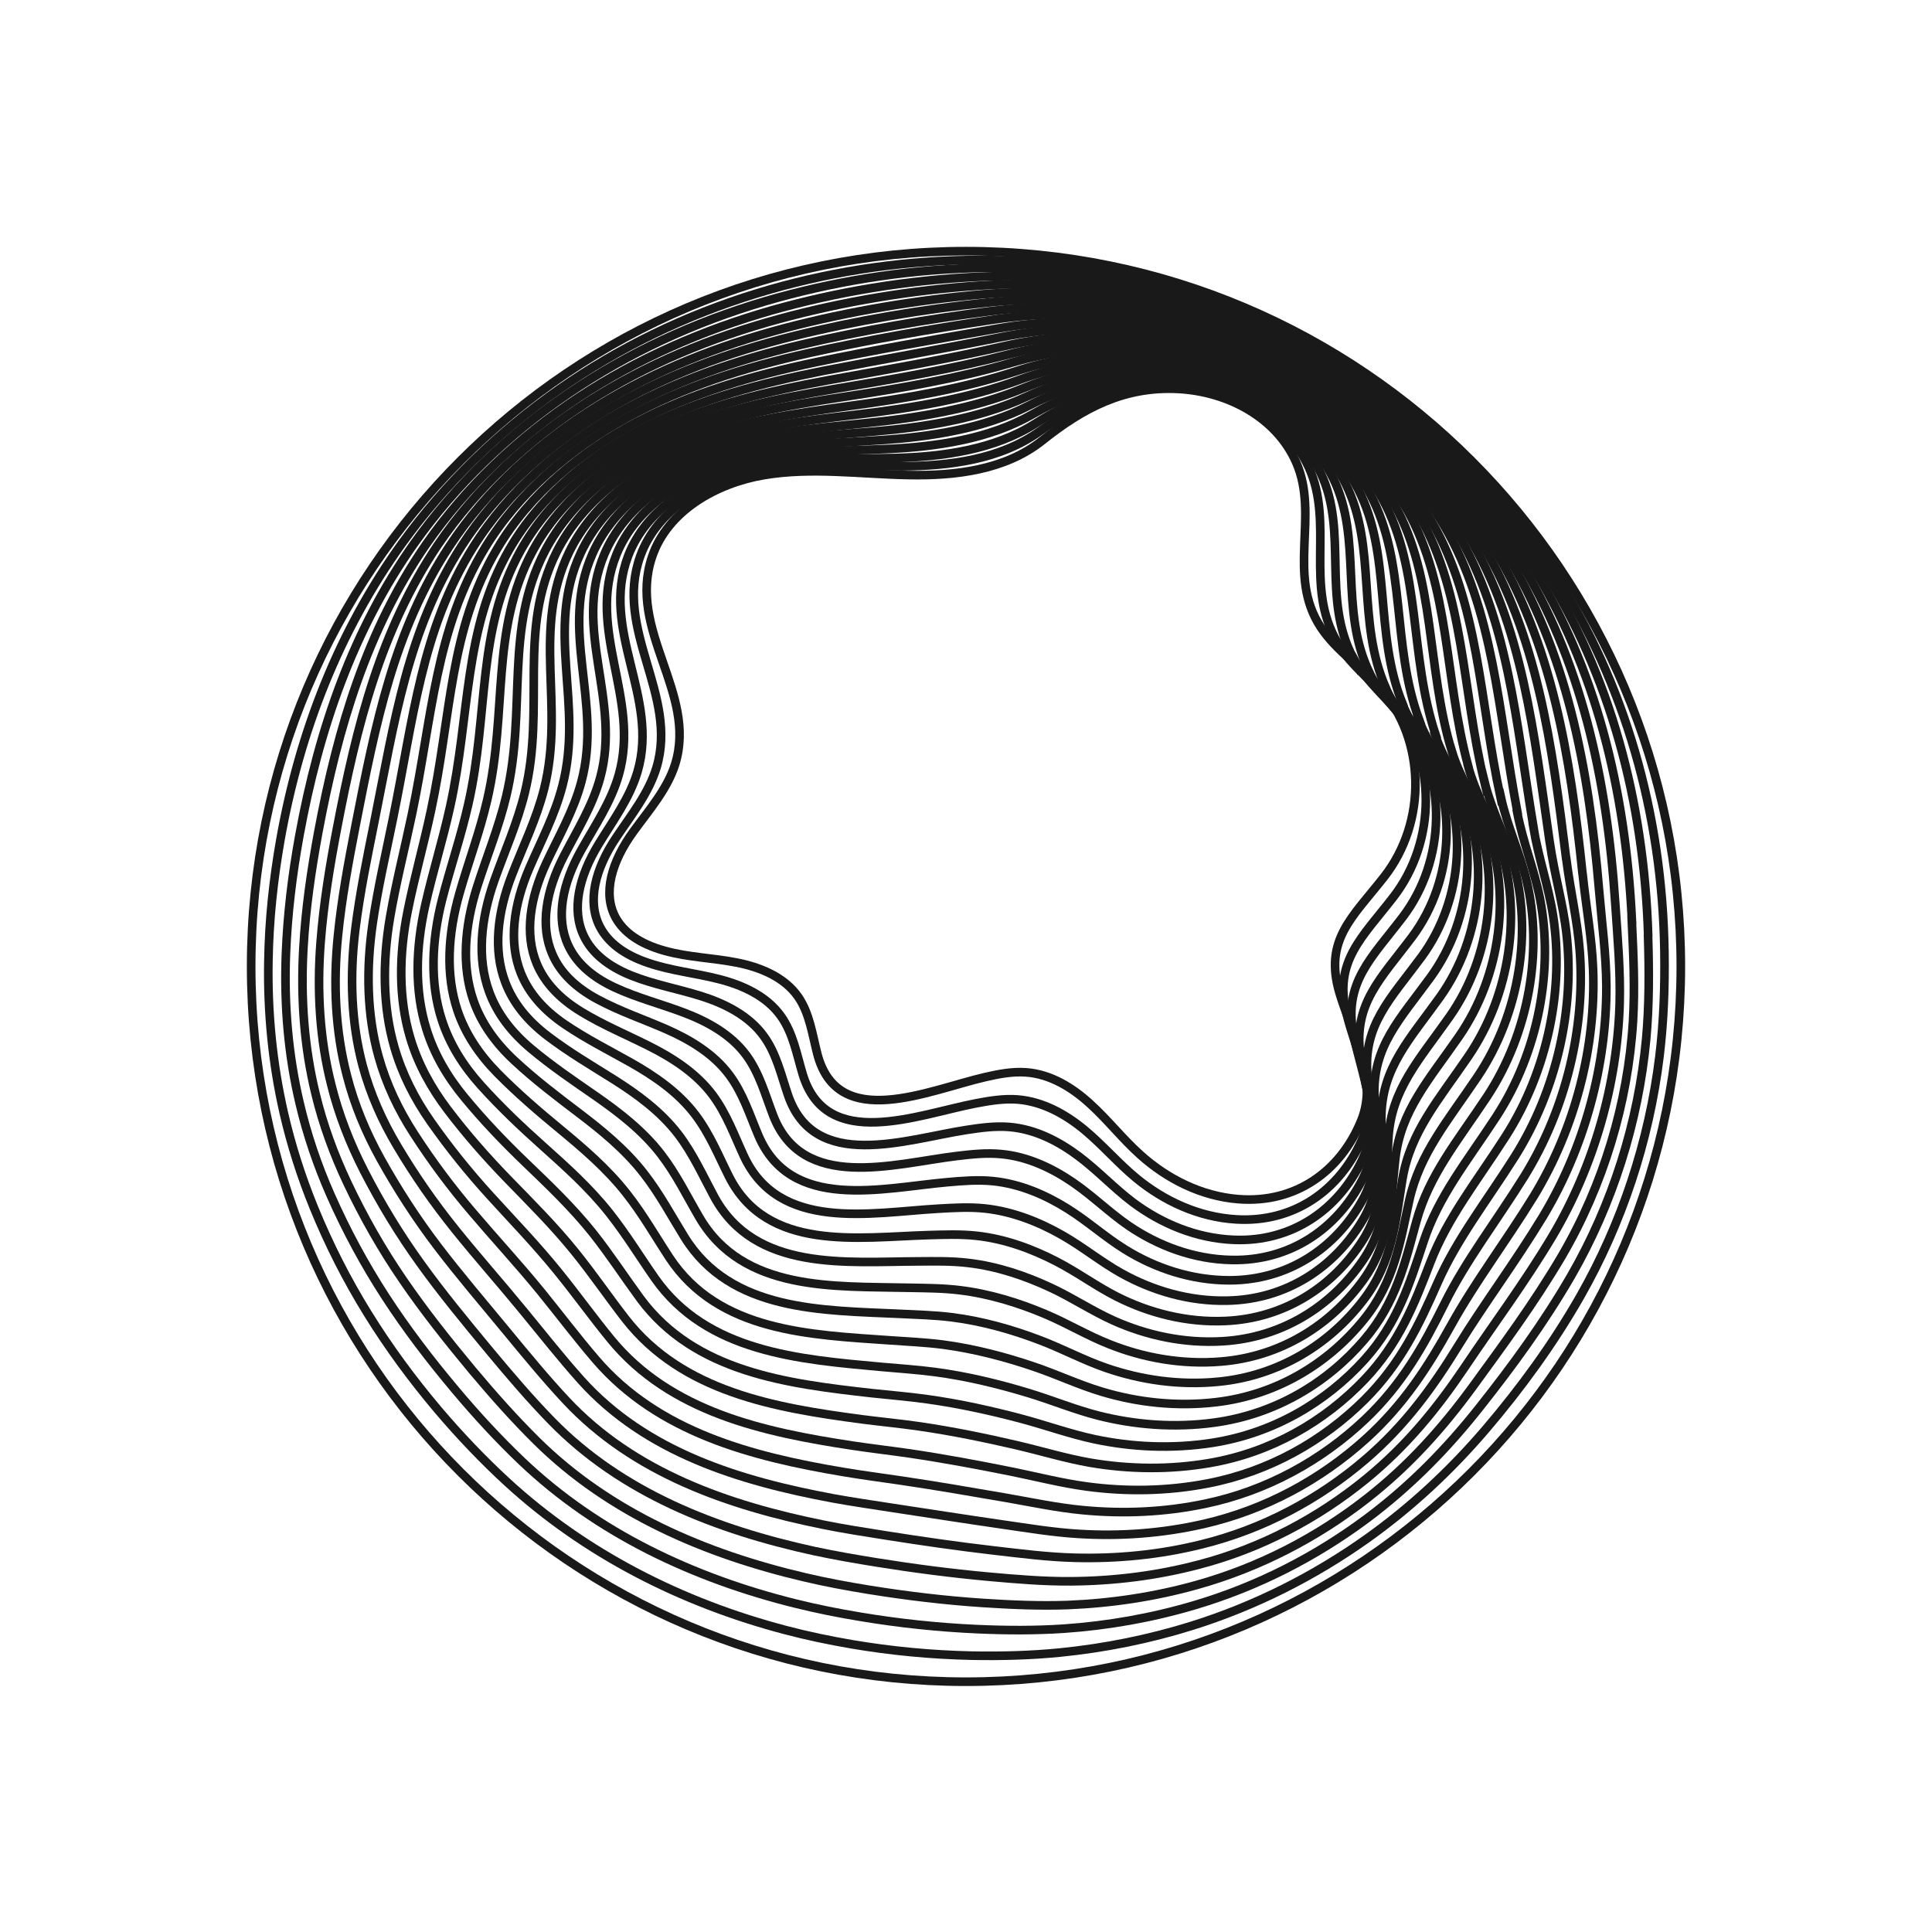
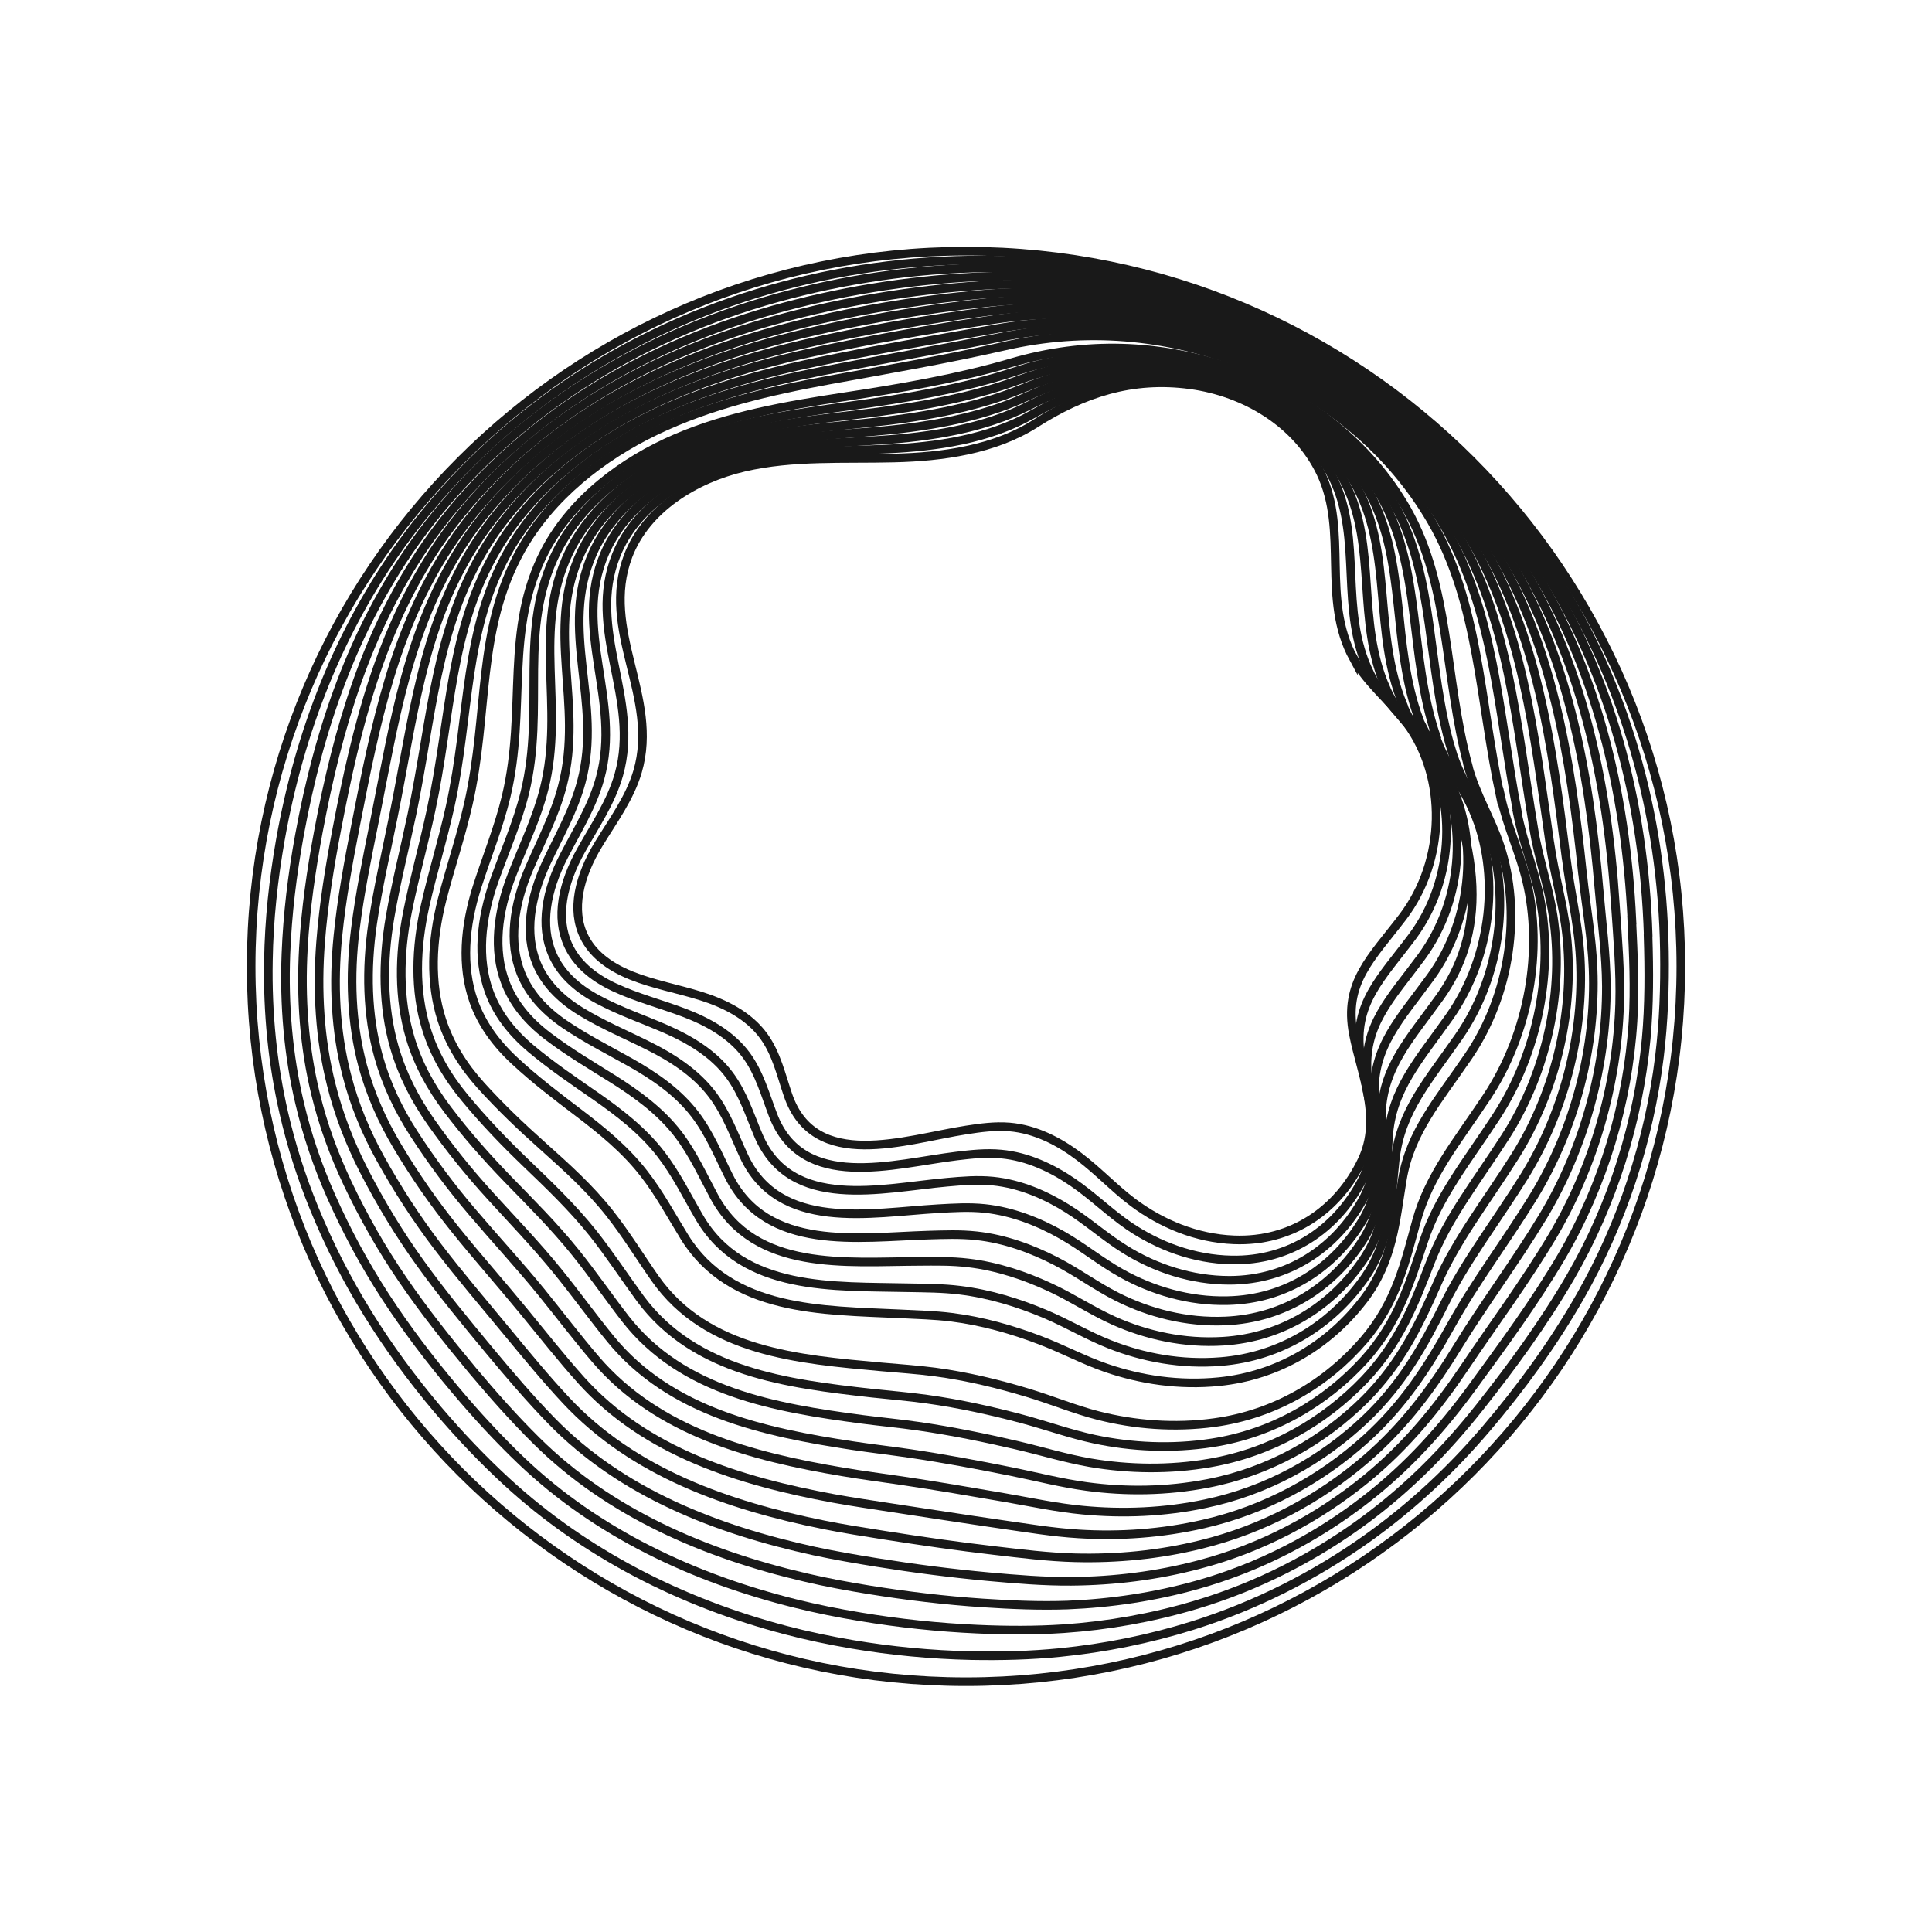
<svg xmlns="http://www.w3.org/2000/svg" width="100" height="100" viewBox="0 0 100 100" fill="none">
  <g id="image">
    <g id="Group" opacity="0.9">
      <path id="Vector" d="M50 87.045C70.434 87.045 86.999 70.469 86.999 50.023C86.999 29.576 70.434 13 50 13C29.565 13 13 29.576 13 50.023C13 70.469 29.565 87.045 50 87.045Z" stroke="black" stroke-width="0.446" stroke-miterlimit="10" />
      <path id="Vector_2" d="M86.15 49.226C86.179 51.087 86.111 52.897 85.894 54.679C85.353 59.09 83.942 63.325 81.796 67.094C80.384 69.564 78.728 71.835 76.929 73.947C75.107 76.082 73.064 77.994 70.736 79.651C68.015 81.581 64.981 83.118 61.719 84.142C59.499 84.837 57.2 85.303 54.849 85.537C53.352 85.685 51.832 85.725 50.283 85.696C48.189 85.65 46.123 85.451 44.107 85.11C42.941 84.91 41.791 84.671 40.669 84.375C35.267 82.958 30.281 80.414 26.251 76.714C24.981 75.547 23.792 74.294 22.67 72.974C21.338 71.397 20.114 69.735 19.033 67.987C17.957 66.251 17.029 64.424 16.25 62.517C15.601 60.929 15.071 59.278 14.684 57.582C14.109 55.06 13.842 52.425 13.893 49.721C13.927 47.592 14.155 45.509 14.513 43.471C15.515 37.819 17.57 32.627 20.792 28.147C23.029 25.045 25.801 22.353 28.932 20.161C32.034 17.992 35.495 16.313 39.195 15.18C42.667 14.116 46.367 13.518 50.175 13.461C56.454 13.364 62.362 14.924 67.548 17.725C72.791 20.565 77.253 24.692 80.464 29.707C84.079 35.348 86.042 42.065 86.15 49.243V49.226Z" stroke="black" stroke-width="0.446" stroke-miterlimit="10" />
      <path id="Vector_3" d="M85.303 48.423C85.36 50.25 85.366 52.015 85.207 53.762C84.803 58.088 83.465 62.323 81.313 66.052C79.89 68.505 78.257 70.731 76.566 72.865C74.87 75.006 72.985 76.93 70.726 78.615C68.084 80.579 65.085 82.121 61.834 83.083C59.631 83.738 57.355 84.142 55.049 84.301C53.581 84.398 52.095 84.392 50.581 84.324C48.543 84.233 46.522 84.017 44.541 83.686C43.397 83.499 42.27 83.271 41.166 82.998C35.878 81.683 30.92 79.349 27.02 75.643C25.802 74.482 24.658 73.241 23.565 71.938C22.262 70.389 21.032 68.778 19.945 67.105C18.863 65.437 17.924 63.695 17.116 61.868C16.439 60.337 15.892 58.737 15.505 57.081C14.924 54.622 14.697 52.032 14.799 49.379C14.879 47.302 15.129 45.264 15.494 43.26C16.507 37.704 18.283 32.598 21.419 28.153C23.588 25.09 26.349 22.449 29.445 20.349C32.519 18.26 35.929 16.683 39.578 15.601C42.999 14.594 46.647 13.991 50.364 13.877C56.444 13.689 62.176 15.135 67.242 17.81C72.359 20.52 76.725 24.515 79.833 29.399C83.334 34.904 85.093 41.45 85.309 48.412L85.303 48.423Z" stroke="black" stroke-width="0.446" stroke-miterlimit="10" />
      <path id="Vector_4" d="M84.461 47.626C84.547 49.424 84.626 51.144 84.524 52.857C84.262 57.103 82.987 61.338 80.835 65.021C79.401 67.457 77.784 69.638 76.213 71.795C74.642 73.941 72.912 75.876 70.72 77.584C68.159 79.582 65.187 81.13 61.954 82.035C59.763 82.65 57.514 82.986 55.254 83.077C53.814 83.128 52.368 83.066 50.877 82.969C48.896 82.838 46.915 82.599 44.974 82.286C43.853 82.104 42.743 81.899 41.661 81.643C36.493 80.436 31.552 78.313 27.789 74.596C26.617 73.44 25.524 72.205 24.453 70.93C23.184 69.404 21.949 67.85 20.856 66.251C19.763 64.657 18.818 62.995 17.987 61.242C17.287 59.762 16.718 58.219 16.331 56.608C15.744 54.206 15.556 51.667 15.704 49.072C15.818 47.039 16.109 45.053 16.473 43.083C17.492 37.619 19 32.609 22.04 28.198C24.14 25.17 26.89 22.591 29.952 20.57C32.998 18.567 36.362 17.087 39.953 16.062C43.323 15.106 46.915 14.508 50.547 14.332C56.421 14.047 61.977 15.385 66.935 17.935C71.927 20.514 76.196 24.384 79.202 29.137C82.589 34.505 84.142 40.88 84.467 47.626H84.461Z" stroke="black" stroke-width="0.446" stroke-miterlimit="10" />
      <path id="Vector_5" d="M83.611 46.829C83.731 48.599 83.879 50.267 83.833 51.952C83.708 56.113 82.507 60.354 80.35 63.991C78.904 66.41 77.31 68.539 75.847 70.719C74.401 72.871 72.83 74.812 70.701 76.554C68.219 78.58 65.282 80.14 62.06 80.982C59.886 81.557 57.66 81.831 55.446 81.848C54.029 81.859 52.623 81.74 51.165 81.609C49.241 81.432 47.306 81.182 45.393 80.874C44.295 80.698 43.208 80.51 42.143 80.282C37.088 79.178 32.17 77.271 28.544 73.543C27.423 72.393 26.381 71.169 25.334 69.911C24.093 68.414 22.858 66.917 21.759 65.386C20.66 63.86 19.704 62.283 18.845 60.61C18.116 59.187 17.53 57.695 17.143 56.13C16.551 53.791 16.397 51.297 16.596 48.753C16.75 46.772 17.069 44.825 17.439 42.895C18.463 37.528 19.704 32.61 22.647 28.227C24.679 25.233 27.417 22.716 30.451 20.781C33.462 18.863 36.787 17.474 40.322 16.512C43.64 15.607 47.181 15.015 50.721 14.781C56.397 14.406 61.77 15.635 66.614 18.055C71.475 20.508 75.659 24.242 78.556 28.864C81.829 34.095 83.184 40.3 83.611 46.829Z" stroke="black" stroke-width="0.446" stroke-miterlimit="10" />
      <path id="Vector_6" d="M82.764 46.032C82.912 47.774 83.134 49.396 83.145 51.047C83.156 55.123 82.029 59.363 79.866 62.961C78.409 65.363 76.838 67.446 75.483 69.649C74.163 71.801 72.745 73.759 70.685 75.529C68.283 77.59 65.38 79.155 62.169 79.941C60.012 80.476 57.809 80.686 55.64 80.63C54.251 80.595 52.879 80.419 51.451 80.254C49.584 80.038 47.694 79.764 45.815 79.468C44.739 79.298 43.669 79.132 42.628 78.922C37.693 77.926 32.797 76.23 29.302 72.49C28.232 71.346 27.236 70.133 26.217 68.898C25.004 67.429 23.769 65.983 22.659 64.526C21.555 63.075 20.587 61.578 19.699 59.984C18.942 58.618 18.339 57.178 17.952 55.658C17.36 53.381 17.24 50.933 17.491 48.446C17.684 46.51 18.037 44.615 18.407 42.719C19.437 37.442 20.399 32.615 23.263 28.272C25.221 25.306 27.947 22.853 30.953 21.003C33.936 19.165 37.214 17.878 40.692 16.967C43.96 16.113 47.443 15.527 50.898 15.231C56.369 14.764 61.572 15.869 66.302 18.174C71.043 20.485 75.125 24.1 77.92 28.597C81.079 33.691 82.234 39.725 82.764 46.038V46.032Z" stroke="black" stroke-width="0.446" stroke-miterlimit="10" />
      <path id="Vector_7" d="M81.916 45.235C82.093 46.949 82.394 48.52 82.457 50.142C82.617 54.132 81.546 58.379 79.378 61.931C77.909 64.316 76.355 66.348 75.12 68.574C73.924 70.725 72.666 72.701 70.674 74.494C68.352 76.588 65.483 78.154 62.289 78.882C60.144 79.372 57.969 79.526 55.846 79.395C54.485 79.315 53.153 79.087 51.753 78.888C49.943 78.626 48.099 78.336 46.254 78.057C45.196 77.892 44.154 77.744 43.129 77.556C38.308 76.662 33.435 75.182 30.071 71.431C29.052 70.293 28.102 69.086 27.106 67.874C25.922 66.428 24.686 65.039 23.571 63.65C22.461 62.272 21.476 60.855 20.571 59.335C19.785 58.02 19.171 56.637 18.772 55.163C18.18 52.943 18.089 50.552 18.391 48.11C18.624 46.226 19.006 44.376 19.381 42.514C20.417 37.335 21.106 32.599 23.878 28.284C25.762 25.352 28.483 22.962 31.454 21.197C34.409 19.444 37.642 18.254 41.063 17.4C44.285 16.598 47.712 16.017 51.076 15.664C56.341 15.106 61.373 16.097 65.984 18.277C70.6 20.463 74.59 23.941 77.277 28.307C80.323 33.265 81.279 39.128 81.911 45.224L81.916 45.235Z" stroke="black" stroke-width="0.446" stroke-miterlimit="10" />
      <path id="Vector_8" d="M81.068 44.433C81.279 46.118 81.649 47.643 81.768 49.231C82.064 53.142 81.068 57.383 78.894 60.895C77.42 63.257 75.877 65.238 74.756 67.498C73.685 69.65 72.581 71.642 70.657 73.463C68.414 75.587 65.574 77.163 62.398 77.829C60.263 78.279 58.117 78.364 56.045 78.165C54.713 78.04 53.415 77.761 52.044 77.522C50.29 77.22 48.486 76.907 46.681 76.64C45.645 76.486 44.621 76.355 43.619 76.184C38.917 75.393 34.062 74.135 30.834 70.367C29.861 69.234 28.961 68.039 27.994 66.849C26.838 65.432 25.603 64.1 24.482 62.779C23.36 61.47 22.37 60.138 21.436 58.698C20.622 57.44 19.99 56.108 19.592 54.679C18.994 52.522 18.943 50.176 19.29 47.791C19.558 45.953 19.979 44.154 20.349 42.327C21.391 37.238 21.806 32.599 24.493 28.318C26.309 25.421 29.018 23.087 31.956 21.408C34.881 19.74 38.069 18.647 41.433 17.85C44.604 17.104 47.974 16.524 51.252 16.108C56.318 15.465 61.168 16.336 65.671 18.391C70.162 20.446 74.055 23.793 76.64 28.033C79.571 32.855 80.334 38.547 81.063 44.427L81.068 44.433Z" stroke="black" stroke-width="0.446" stroke-miterlimit="10" />
      <path id="Vector_9" d="M80.221 43.636C80.46 45.292 80.904 46.767 81.08 48.321C81.518 52.146 80.591 56.392 78.41 59.859C76.925 62.204 75.405 64.134 74.397 66.422C73.453 68.568 72.502 70.577 70.646 72.433C68.477 74.591 65.677 76.173 62.512 76.782C60.394 77.192 58.271 77.215 56.245 76.941C54.941 76.765 53.683 76.44 52.34 76.167C50.644 75.826 48.885 75.496 47.114 75.234C46.101 75.086 45.099 74.972 44.12 74.824C39.538 74.129 34.7 73.093 31.609 69.314C30.686 68.187 29.838 67.003 28.888 65.83C27.761 64.435 26.526 63.16 25.393 61.914C24.266 60.678 23.258 59.426 22.302 58.066C21.459 56.865 20.811 55.584 20.412 54.201C19.809 52.106 19.791 49.806 20.19 47.472C20.497 45.685 20.947 43.932 21.323 42.139C22.37 37.147 22.518 32.593 25.108 28.346C26.856 25.483 29.554 23.212 32.462 21.613C35.354 20.024 38.502 19.028 41.809 18.288C44.929 17.594 48.241 17.019 51.435 16.541C56.296 15.812 60.975 16.564 65.358 18.493C69.724 20.417 73.521 23.633 76.003 27.743C78.82 32.428 79.395 37.949 80.215 43.613L80.221 43.636Z" stroke="black" stroke-width="0.446" stroke-miterlimit="10" />
      <path id="Vector_10" d="M79.371 42.839C79.645 44.467 80.157 45.895 80.39 47.415C80.965 51.155 80.117 55.407 77.925 58.828C76.428 61.162 74.926 63.029 74.032 65.346C73.207 67.492 72.421 69.518 70.634 71.397C68.545 73.588 65.778 75.177 62.625 75.723C60.519 76.087 58.418 76.047 56.443 75.712C55.162 75.49 53.944 75.114 52.629 74.806C50.99 74.425 49.276 74.072 47.54 73.822C46.55 73.679 45.565 73.588 44.609 73.463C40.14 72.871 35.325 72.057 32.37 68.26C31.5 67.139 30.697 65.961 29.775 64.817C28.676 63.45 27.441 62.227 26.302 61.054C25.17 59.887 24.145 58.72 23.172 57.439C22.301 56.289 21.635 55.066 21.236 53.728C20.627 51.69 20.644 49.442 21.1 47.165C21.447 45.423 21.931 43.721 22.306 41.962C23.365 37.061 23.234 32.604 25.739 28.392C27.418 25.563 30.099 23.354 32.98 21.84C35.843 20.337 38.945 19.438 42.195 18.755C45.263 18.112 48.519 17.548 51.627 17.007C56.284 16.193 60.786 16.825 65.055 18.63C69.296 20.423 73.002 23.508 75.375 27.492C78.079 32.035 78.466 37.397 79.377 42.839H79.371Z" stroke="black" stroke-width="0.446" stroke-miterlimit="10" />
      <path id="Vector_11" d="M78.529 42.042C78.837 43.641 79.417 45.019 79.708 46.51C80.419 50.164 79.645 54.422 77.448 57.798C75.939 60.109 74.448 61.925 73.68 64.276C72.974 66.416 72.348 68.465 70.629 70.372C68.619 72.592 65.887 74.192 62.745 74.681C60.656 75.005 58.578 74.903 56.648 74.493C55.396 74.226 54.218 73.799 52.931 73.451C51.355 73.03 49.675 72.655 47.979 72.421C47.011 72.285 46.049 72.211 45.11 72.108C40.761 71.619 35.963 71.027 33.145 67.219C32.325 66.103 31.568 64.936 30.675 63.809C29.605 62.471 28.369 61.299 27.225 60.2C26.087 59.107 25.045 58.02 24.049 56.813C23.144 55.72 22.466 54.548 22.068 53.255C21.453 51.28 21.51 49.083 22.011 46.852C22.392 45.161 22.91 43.505 23.292 41.78C24.356 36.975 23.958 32.61 26.366 28.431C27.977 25.637 30.646 23.485 33.492 22.056C36.327 20.639 39.384 19.836 42.572 19.204C45.588 18.618 48.787 18.06 51.816 17.451C56.267 16.557 60.593 17.064 64.754 18.743C68.87 20.405 72.479 23.36 74.75 27.213C77.334 31.619 77.545 36.81 78.541 42.036L78.529 42.042Z" stroke="black" stroke-width="0.446" stroke-miterlimit="10" />
      <path id="Vector_12" d="M77.681 41.245C78.023 42.816 78.672 44.142 79.019 45.605C79.867 49.174 79.161 53.438 76.964 56.768C75.444 59.062 73.97 60.821 73.315 63.206C72.729 65.34 72.268 67.412 70.611 69.348C68.682 71.602 65.984 73.207 62.853 73.634C60.781 73.918 58.726 73.748 56.842 73.27C55.618 72.957 54.474 72.478 53.216 72.097C51.696 71.636 50.062 71.237 48.4 71.016C47.455 70.89 46.516 70.833 45.594 70.748C41.364 70.361 36.583 69.991 33.902 66.166C33.128 65.061 32.422 63.9 31.551 62.796C30.515 61.481 29.268 60.371 28.119 59.341C26.969 58.316 25.916 57.314 24.897 56.187C23.963 55.151 23.269 54.03 22.865 52.783C22.25 50.87 22.335 48.719 22.887 46.544C23.309 44.899 23.861 43.294 24.242 41.609C25.312 36.896 24.646 32.627 26.957 28.477C28.5 25.716 31.158 23.627 33.97 22.284C36.771 20.946 39.788 20.246 42.919 19.671C45.884 19.136 49.026 18.59 51.969 17.918C56.216 16.945 60.371 17.326 64.412 18.88C68.397 20.411 71.921 23.235 74.084 26.963C76.554 31.232 76.582 36.258 77.664 41.262L77.681 41.245Z" stroke="black" stroke-width="0.446" stroke-miterlimit="10" />
-       <path id="Vector_13" d="M76.833 40.442C77.209 41.985 77.926 43.266 78.33 44.694C79.315 48.178 78.683 52.442 76.474 55.732C74.943 58.009 73.48 59.711 72.945 62.124C72.478 64.253 72.177 66.348 70.588 68.306C68.738 70.589 66.075 72.205 62.955 72.575C60.895 72.82 58.868 72.587 57.029 72.034C55.834 71.676 54.724 71.147 53.495 70.731C52.032 70.236 50.444 69.814 48.816 69.598C47.893 69.479 46.971 69.439 46.072 69.376C41.956 69.086 37.192 68.944 34.653 65.101C33.93 64.003 33.276 62.847 32.428 61.771C31.42 60.485 30.173 59.426 29.018 58.47C27.862 57.519 26.792 56.597 25.756 55.55C24.788 54.565 24.083 53.501 23.678 52.299C23.058 50.444 23.178 48.343 23.787 46.22C24.242 44.626 24.834 43.061 25.215 41.416C26.291 36.799 25.352 32.621 27.578 28.506C29.052 25.779 31.693 23.753 34.482 22.489C37.255 21.237 40.226 20.628 43.3 20.115C46.214 19.631 49.305 19.096 52.157 18.357C56.198 17.309 60.177 17.559 64.111 18.994C67.97 20.4 71.397 23.087 73.457 26.684C75.814 30.817 75.666 35.672 76.827 40.459L76.833 40.442Z" stroke="black" stroke-width="0.446" stroke-miterlimit="10" />
      <path id="Vector_14" d="M75.985 39.645C76.395 41.16 77.181 42.389 77.642 43.784C78.769 47.188 78.205 51.451 75.991 54.69C74.448 56.95 72.997 58.595 72.587 61.042C72.234 63.166 72.103 65.278 70.583 67.27C68.813 69.587 66.183 71.209 63.081 71.516C61.037 71.721 59.034 71.419 57.241 70.799C56.074 70.395 55.004 69.814 53.803 69.359C52.397 68.824 50.854 68.38 49.26 68.181C48.355 68.067 47.461 68.05 46.579 68.004C42.583 67.816 37.83 67.902 35.434 64.037C34.756 62.944 34.153 61.8 33.328 60.741C32.348 59.477 31.102 58.475 29.941 57.593C28.779 56.711 27.686 55.88 26.633 54.901C25.632 53.973 24.914 52.954 24.51 51.804C23.884 50.011 24.038 47.956 24.698 45.89C25.193 44.341 25.814 42.827 26.201 41.216C27.282 36.691 26.076 32.61 28.204 28.523C29.61 25.83 32.24 23.861 34.995 22.682C37.739 21.51 40.665 21.003 43.682 20.542C46.545 20.11 49.579 19.591 52.345 18.777C56.182 17.656 59.984 17.776 63.804 19.085C67.538 20.36 70.868 22.916 72.832 26.388C75.075 30.384 74.75 35.069 75.991 39.64L75.985 39.645Z" stroke="black" stroke-width="0.446" stroke-miterlimit="10" />
      <path id="Vector_15" d="M75.136 38.849C75.586 40.334 76.434 41.518 76.952 42.879C78.216 46.197 77.721 50.461 75.507 53.66C73.953 55.903 72.507 57.491 72.222 59.973C71.983 62.085 72.017 64.225 70.566 66.246C68.875 68.597 66.279 70.225 63.188 70.475C61.156 70.64 59.181 70.276 57.434 69.581C56.289 69.132 55.259 68.505 54.087 68.01C52.737 67.441 51.235 66.969 49.681 66.781C48.798 66.672 47.922 66.672 47.062 66.655C43.186 66.564 38.444 66.877 36.19 62.995C35.558 61.914 35.006 60.775 34.209 59.739C33.259 58.504 32.012 57.559 30.839 56.739C29.672 55.931 28.562 55.18 27.487 54.281C26.451 53.41 25.722 52.442 25.318 51.332C24.686 49.602 24.874 47.598 25.585 45.577C26.115 44.08 26.775 42.611 27.162 41.035C28.249 36.606 26.775 32.616 28.813 28.563C30.151 25.905 32.769 23.998 35.49 22.905C38.205 21.817 41.085 21.408 44.045 21.003C46.857 20.628 49.834 20.116 52.516 19.239C56.147 18.044 59.773 18.038 63.484 19.216C67.093 20.36 70.332 22.785 72.188 26.132C74.317 29.992 73.827 34.506 75.136 38.855V38.849Z" stroke="black" stroke-width="0.446" stroke-miterlimit="10" />
      <path id="Vector_16" d="M74.289 38.052C74.779 39.509 75.69 40.642 76.265 41.974C77.665 45.207 77.244 49.476 75.024 52.63C73.458 54.855 72.018 56.381 71.865 58.897C71.734 61.003 71.944 63.166 70.555 65.215C68.944 67.595 66.377 69.234 63.303 69.422C61.288 69.547 59.336 69.115 57.634 68.352C56.518 67.851 55.522 67.179 54.384 66.65C53.092 66.046 51.634 65.545 50.114 65.369C49.255 65.266 48.401 65.284 47.564 65.289C43.807 65.301 39.077 65.841 36.965 61.937C36.385 60.861 35.878 59.728 35.11 58.715C34.188 57.508 32.941 56.614 31.763 55.869C30.584 55.129 29.457 54.468 28.37 53.643C27.3 52.835 26.56 51.913 26.156 50.848C25.518 49.18 25.74 47.222 26.509 45.258C27.072 43.807 27.767 42.389 28.159 40.847C29.252 36.509 27.505 32.616 29.451 28.591C30.721 25.967 33.328 24.123 36.015 23.11C38.696 22.108 41.536 21.795 44.439 21.448C47.2 21.123 50.12 20.634 52.716 19.677C56.148 18.414 59.598 18.271 63.19 19.324C66.668 20.343 69.815 22.631 71.569 25.848C73.584 29.57 72.929 33.914 74.312 38.046L74.289 38.052Z" stroke="black" stroke-width="0.446" stroke-miterlimit="10" />
-       <path id="Vector_17" d="M73.439 37.255C73.968 38.684 74.942 39.771 75.574 41.069C77.111 44.217 76.752 48.486 74.538 51.599C72.961 53.802 71.521 55.277 71.498 57.827C71.475 59.927 71.857 62.113 70.542 64.185C69.01 66.599 66.477 68.244 63.415 68.374C61.411 68.46 59.487 67.959 57.831 67.128C56.744 66.582 55.787 65.864 54.672 65.289C53.437 64.652 52.025 64.122 50.539 63.963C49.702 63.872 48.866 63.906 48.052 63.929C44.408 64.037 39.695 64.811 37.726 60.883C37.191 59.819 36.741 58.692 35.99 57.702C35.096 56.518 33.849 55.681 32.665 55.009C31.481 54.343 30.332 53.768 29.227 53.017C28.123 52.265 27.372 51.395 26.962 50.376C26.319 48.765 26.575 46.858 27.394 44.945C27.998 43.545 28.726 42.173 29.113 40.665C30.218 36.424 28.197 32.621 30.053 28.631C31.254 26.041 33.844 24.254 36.508 23.332C39.16 22.41 41.955 22.193 44.801 21.903C47.511 21.63 50.374 21.157 52.884 20.127C56.112 18.801 59.385 18.516 62.868 19.444C66.221 20.332 69.278 22.489 70.923 25.58C72.824 29.166 72.005 33.339 73.456 37.255H73.439Z" stroke="black" stroke-width="0.446" stroke-miterlimit="10" />
+       <path id="Vector_17" d="M73.439 37.255C77.111 44.217 76.752 48.486 74.538 51.599C72.961 53.802 71.521 55.277 71.498 57.827C71.475 59.927 71.857 62.113 70.542 64.185C69.01 66.599 66.477 68.244 63.415 68.374C61.411 68.46 59.487 67.959 57.831 67.128C56.744 66.582 55.787 65.864 54.672 65.289C53.437 64.652 52.025 64.122 50.539 63.963C49.702 63.872 48.866 63.906 48.052 63.929C44.408 64.037 39.695 64.811 37.726 60.883C37.191 59.819 36.741 58.692 35.99 57.702C35.096 56.518 33.849 55.681 32.665 55.009C31.481 54.343 30.332 53.768 29.227 53.017C28.123 52.265 27.372 51.395 26.962 50.376C26.319 48.765 26.575 46.858 27.394 44.945C27.998 43.545 28.726 42.173 29.113 40.665C30.218 36.424 28.197 32.621 30.053 28.631C31.254 26.041 33.844 24.254 36.508 23.332C39.16 22.41 41.955 22.193 44.801 21.903C47.511 21.63 50.374 21.157 52.884 20.127C56.112 18.801 59.385 18.516 62.868 19.444C66.221 20.332 69.278 22.489 70.923 25.58C72.824 29.166 72.005 33.339 73.456 37.255H73.439Z" stroke="black" stroke-width="0.446" stroke-miterlimit="10" />
      <path id="Vector_18" d="M72.594 36.452C73.163 37.852 74.193 38.888 74.888 40.158C76.561 43.226 76.277 47.489 74.057 50.563C72.469 52.749 71.034 54.166 71.142 56.751C71.228 58.845 71.78 61.054 70.533 63.154C69.076 65.602 66.583 67.258 63.532 67.321C61.545 67.367 59.644 66.797 58.033 65.898C56.974 65.306 56.052 64.543 54.971 63.928C53.792 63.257 52.426 62.705 50.975 62.551C50.161 62.465 49.347 62.517 48.55 62.562C45.026 62.767 40.319 63.769 38.497 59.824C38.008 58.766 37.609 57.65 36.886 56.676C36.021 55.521 34.775 54.736 33.579 54.138C32.389 53.54 31.217 53.056 30.095 52.373C28.957 51.684 28.194 50.859 27.784 49.886C27.136 48.337 27.426 46.476 28.297 44.62C28.934 43.266 29.697 41.945 30.09 40.471C31.2 36.321 28.911 32.615 30.67 28.654C31.803 26.098 34.382 24.373 37.011 23.53C39.636 22.694 42.385 22.574 45.174 22.341C47.833 22.119 50.645 21.675 53.064 20.565C56.092 19.176 59.183 18.755 62.553 19.552C65.78 20.314 68.74 22.335 70.283 25.295C72.07 28.745 71.091 32.741 72.605 36.446L72.594 36.452Z" stroke="black" stroke-width="0.446" stroke-miterlimit="10" />
      <path id="Vector_19" d="M71.748 35.656C72.363 37.022 73.45 38.018 74.202 39.247C76.012 42.23 75.801 46.499 73.576 49.528C71.976 51.696 70.536 53.062 70.781 55.669C70.974 57.764 71.703 59.984 70.519 62.119C69.141 64.595 66.682 66.263 63.642 66.269C61.667 66.269 59.794 65.642 58.229 64.669C57.199 64.031 56.311 63.223 55.258 62.563C54.131 61.857 52.81 61.276 51.393 61.134C50.602 61.054 49.805 61.123 49.031 61.191C45.627 61.493 40.925 62.728 39.251 58.76C38.807 57.713 38.46 56.597 37.76 55.652C36.923 54.52 35.676 53.797 34.475 53.267C33.274 52.744 32.09 52.345 30.952 51.736C29.774 51.11 28.999 50.33 28.595 49.402C27.941 47.917 28.259 46.101 29.193 44.296C29.865 42.993 30.667 41.718 31.06 40.278C32.176 36.225 29.62 32.61 31.282 28.683C32.346 26.166 34.914 24.499 37.509 23.742C40.099 22.99 42.803 22.968 45.541 22.785C48.148 22.614 50.909 22.193 53.237 21.004C56.072 19.558 58.975 18.989 62.231 19.66C65.327 20.298 68.202 22.182 69.636 25.017C71.304 28.324 70.177 32.149 71.748 35.644V35.656Z" stroke="black" stroke-width="0.446" stroke-miterlimit="10" />
      <path id="Vector_20" d="M70.902 34.859C71.563 36.191 72.707 37.147 73.515 38.342C75.456 41.245 75.32 45.509 73.088 48.497C71.477 50.643 70.037 51.958 70.413 54.599C70.715 56.688 71.614 58.931 70.498 61.089C69.2 63.599 66.775 65.278 63.747 65.216C61.789 65.181 59.939 64.481 58.419 63.445C57.417 62.756 56.564 61.908 55.545 61.208C54.475 60.474 53.2 59.859 51.816 59.734C51.048 59.66 50.274 59.745 49.517 59.836C46.232 60.235 41.53 61.703 40.011 57.713C39.612 56.671 39.316 55.567 38.644 54.639C37.842 53.535 36.59 52.863 35.383 52.408C34.176 51.953 32.969 51.645 31.814 51.11C30.601 50.547 29.816 49.812 29.412 48.93C28.751 47.507 29.104 45.736 30.089 43.989C30.795 42.731 31.631 41.507 32.03 40.101C33.151 36.139 30.328 32.622 31.899 28.722C32.895 26.241 35.451 24.63 38.013 23.958C40.574 23.286 43.232 23.366 45.913 23.241C48.469 23.127 51.184 22.728 53.416 21.459C56.051 19.956 58.772 19.245 61.92 19.785C64.891 20.292 67.669 22.051 69.001 24.749C70.555 27.92 69.28 31.563 70.902 34.853V34.859Z" stroke="black" stroke-width="0.446" stroke-miterlimit="10" />
      <path id="Vector_21" d="M70.053 34.062C70.759 35.359 71.96 36.27 72.826 37.437C74.903 40.255 74.841 44.524 72.604 47.467C70.981 49.596 69.535 50.859 70.053 53.529C70.458 55.618 71.539 57.878 70.492 60.064C69.274 62.602 66.883 64.293 63.872 64.174C61.925 64.1 60.103 63.331 58.629 62.227C57.656 61.492 56.83 60.599 55.846 59.859C54.827 59.09 53.603 58.447 52.254 58.333C51.502 58.271 50.751 58.373 50.017 58.487C46.846 58.977 42.15 60.684 40.784 56.671C40.431 55.641 40.192 54.542 39.537 53.637C38.763 52.561 37.505 51.941 36.293 51.559C35.08 51.178 33.851 50.962 32.678 50.495C31.431 49.994 30.634 49.305 30.23 48.469C29.564 47.108 29.951 45.383 30.988 43.687C31.727 42.475 32.604 41.296 33.002 39.93C34.13 36.065 31.05 32.644 32.513 28.773C33.447 26.326 35.98 24.777 38.518 24.186C41.051 23.599 43.664 23.776 46.288 23.707C48.793 23.645 51.462 23.28 53.597 21.92C56.045 20.366 58.572 19.506 61.606 19.916C64.452 20.298 67.133 21.92 68.363 24.493C69.803 27.527 68.38 30.988 70.053 34.073V34.062Z" stroke="black" stroke-width="0.446" stroke-miterlimit="10" />
-       <path id="Vector_22" d="M69.206 33.259C69.957 34.523 71.215 35.393 72.138 36.526C74.352 39.258 74.363 43.533 72.121 46.431C70.487 48.542 69.035 49.755 69.69 52.447C70.197 54.536 71.454 56.813 70.475 59.028C69.337 61.6 66.98 63.297 63.981 63.115C62.051 63.001 60.252 62.164 58.823 60.991C57.879 60.212 57.087 59.278 56.137 58.487C55.169 57.684 53.991 57.018 52.681 56.91C51.953 56.853 51.224 56.973 50.513 57.109C47.462 57.696 42.766 59.637 41.547 55.601C41.24 54.576 41.052 53.483 40.426 52.601C39.68 51.548 38.422 50.984 37.204 50.677C35.986 50.364 34.734 50.245 33.55 49.84C32.263 49.408 31.461 48.759 31.051 47.968C30.379 46.67 30.795 44.99 31.893 43.351C32.673 42.184 33.578 41.057 33.982 39.725C35.115 35.951 31.762 32.627 33.14 28.785C34.005 26.371 36.527 24.88 39.031 24.379C41.53 23.878 44.103 24.145 46.67 24.134C49.124 24.123 51.748 23.793 53.791 22.341C56.051 20.736 58.385 19.734 61.311 20.007C64.026 20.269 66.622 21.749 67.743 24.191C69.07 27.088 67.498 30.361 69.223 33.247L69.206 33.259Z" stroke="black" stroke-width="0.446" stroke-miterlimit="10" />
-       <path id="Vector_23" d="M31.865 47.495C32.275 48.241 33.089 48.85 34.409 49.214C35.616 49.55 36.88 49.578 38.109 49.818C39.339 50.057 40.591 50.563 41.308 51.588C41.906 52.447 42.043 53.535 42.304 54.548C43.358 58.606 48.059 56.426 50.997 55.749C51.691 55.59 52.397 55.453 53.103 55.504C54.378 55.595 55.505 56.295 56.421 57.132C57.338 57.963 58.095 58.942 59.017 59.768C60.4 61.014 62.17 61.914 64.089 62.067C67.077 62.306 69.4 60.604 70.458 57.997C71.369 55.755 69.935 53.461 69.326 51.377C68.529 48.656 69.986 47.495 71.631 45.4C73.879 42.543 73.794 38.274 71.443 35.621C70.464 34.522 69.161 33.686 68.358 32.462C66.588 29.769 68.301 26.69 67.089 23.929C66.07 21.612 63.571 20.269 60.981 20.132C58.169 19.984 56.034 21.14 53.957 22.796C52.021 24.339 49.437 24.635 47.029 24.589C44.525 24.544 41.997 24.174 39.527 24.595C37.056 25.016 34.546 26.445 33.749 28.824C32.468 32.633 36.089 35.866 34.95 39.543C34.546 40.841 33.601 41.917 32.787 43.038C31.637 44.62 31.188 46.254 31.865 47.495Z" stroke="black" stroke-width="0.446" stroke-miterlimit="10" />
    </g>
  </g>
</svg>